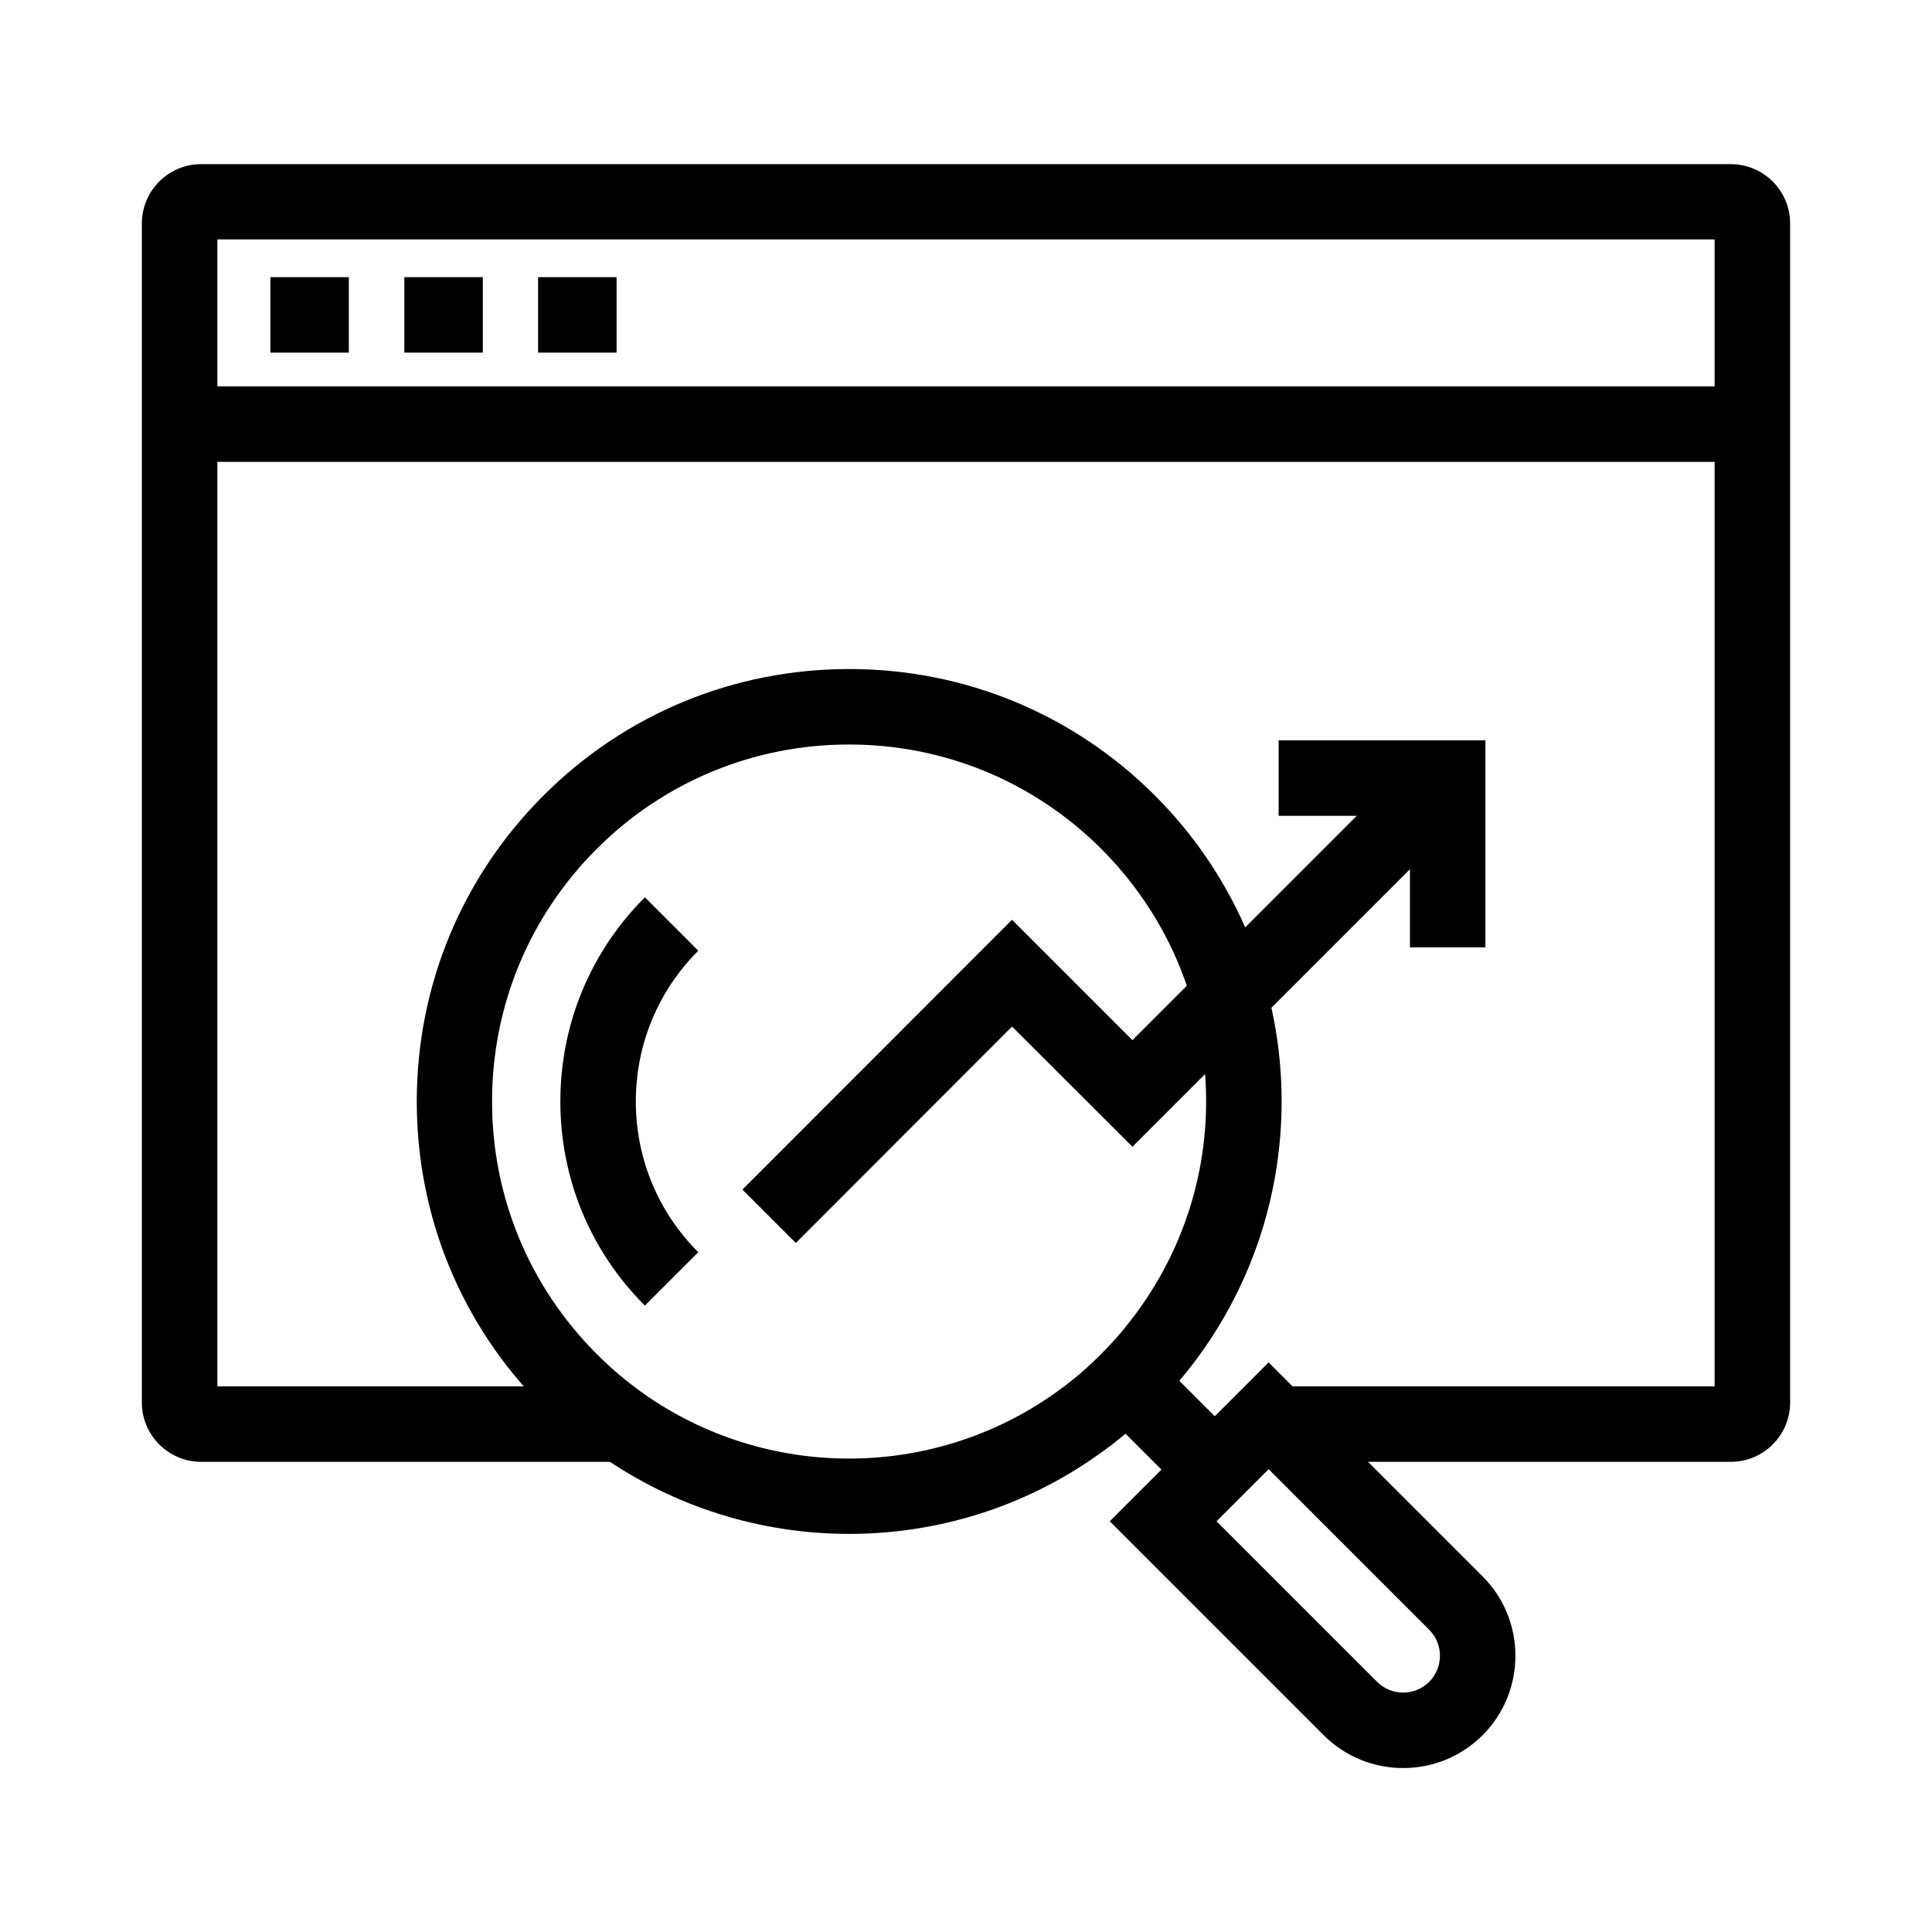
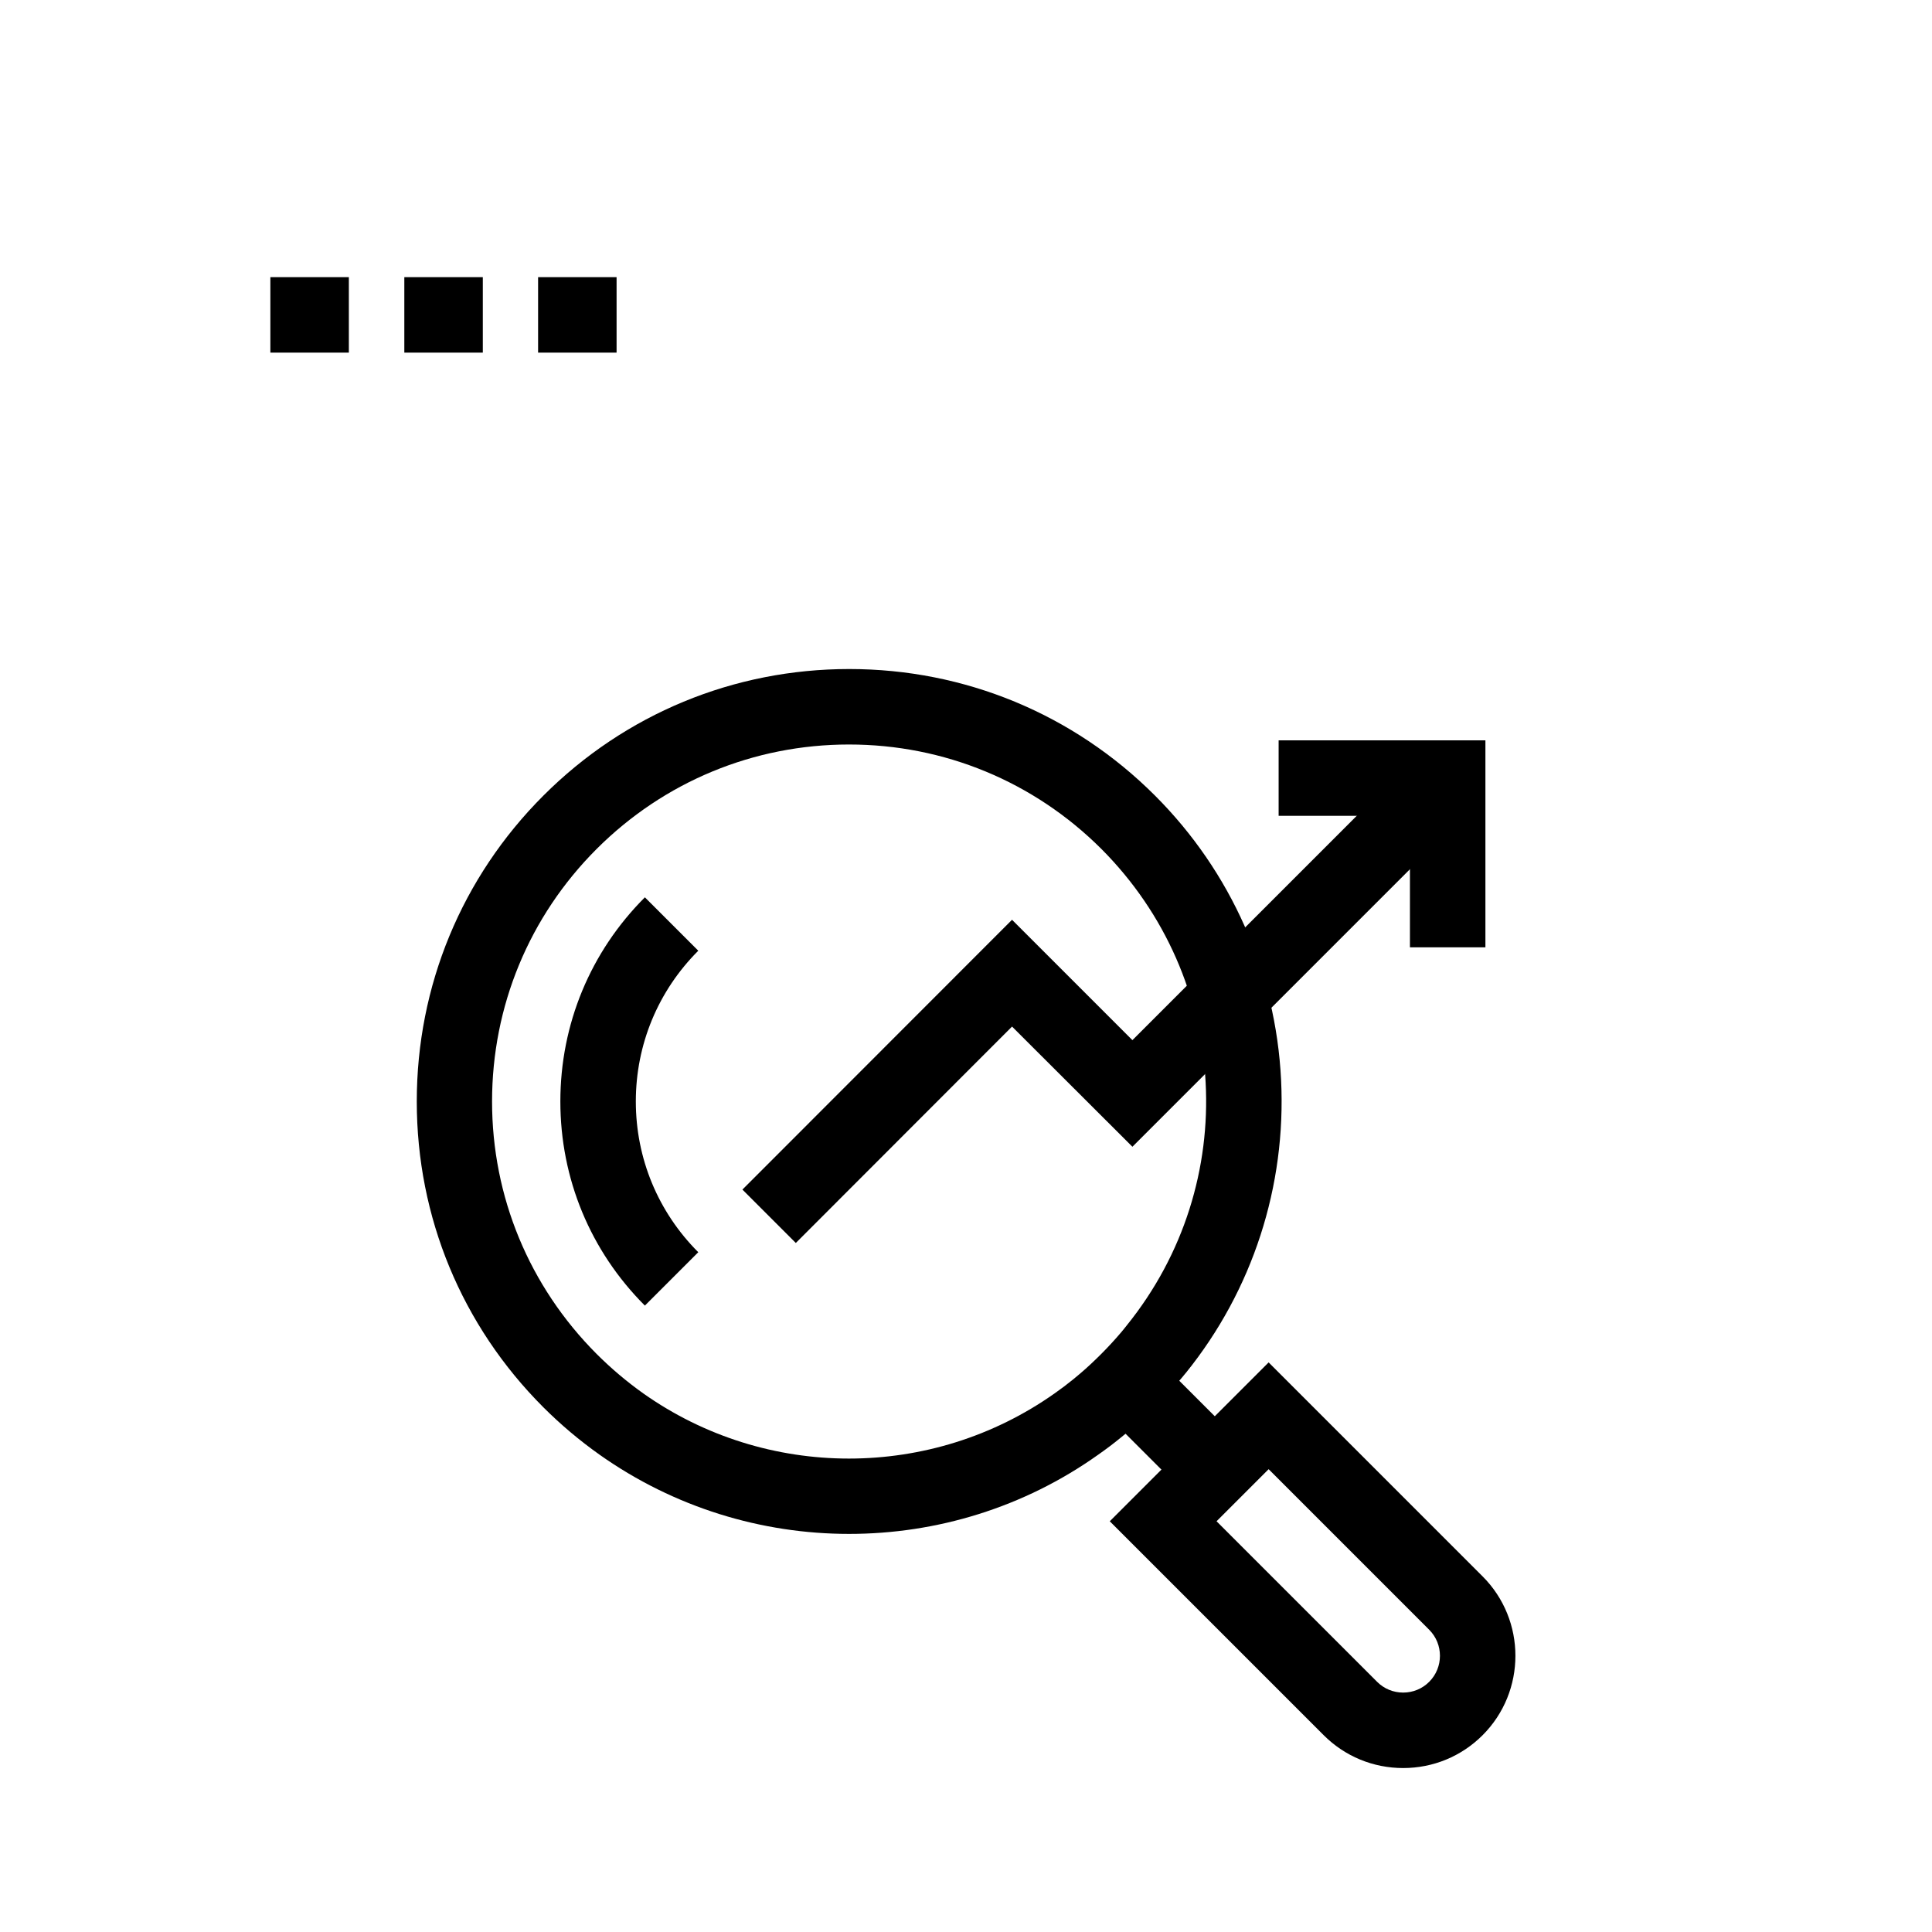
<svg xmlns="http://www.w3.org/2000/svg" id="Layer_1" enable-background="new 0 0 1024 1024" viewBox="0 0 1024 1024">
  <g id="XMLID_169_">
-     <path id="XMLID_16_" d="m917.4 774.8h-240.6v-40h232v-607.9h-793.6v607.9h214.2v40h-222.8c-17.3 0-31.4-14.1-31.4-31.4v-625c0-17.3 14.1-31.4 31.4-31.4h810.8c17.3 0 31.4 14.1 31.4 31.4v625c0 17.3-14.1 31.4-31.4 31.4z" />
-     <path id="XMLID_15_" d="m95.2 204.8h833.7v40h-833.7z" />
    <path id="XMLID_14_" d="m143.3 146.9h41.6v40h-41.6z" />
    <path id="XMLID_13_" d="m214.3 146.9h41.6v40h-41.6z" />
    <path id="XMLID_12_" d="m285.2 146.9h41.6v40h-41.6z" />
    <path id="XMLID_9_" d="m450 813c-46.3 0-92.6-14-132.1-41.9-10.6-7.5-20.7-16-29.9-25.2-43.3-43.3-67.1-100.8-67.1-162.1 0-61.2 23.8-118.8 67.1-162.1s100.9-67.1 162.1-67.1 118.8 23.8 162.1 67.1c40.3 40.3 64 93.8 66.8 150.6 2.8 56.4-15.1 111.6-50.5 155.4l-.1.1c-1.2 1.5-2.4 2.9-3.6 4.3-4.1 4.8-8.3 9.4-12.7 13.7-4.3 4.3-8.9 8.6-13.7 12.6-1.5 1.2-2.9 2.4-4.4 3.6-3.9 3.2-7.9 6.2-11.9 9-39.5 28.1-85.8 42-132.1 42zm0-418.4c-50.5 0-98.1 19.7-133.8 55.4s-55.4 83.3-55.4 133.8 19.7 98 55.4 133.8c7.7 7.7 16 14.7 24.7 20.9 65.2 46.1 152.9 46.1 218.1 0 3.3-2.3 6.6-4.8 9.8-7.4 1.2-1 2.4-2 3.6-3 3.9-3.3 7.7-6.9 11.3-10.5s7.1-7.4 10.5-11.4c1-1.2 2-2.4 3-3.7 60.9-75.4 55.1-183.9-13.5-252.6-35.7-35.6-83.2-55.3-133.7-55.3z" />
    <path id="XMLID_6_" d="m743.7 937.1c-15.9 0-30.9-6.2-42.1-17.4l-113.4-113.4 84.2-84.2 113.4 113.4c23.2 23.2 23.2 61 0 84.2-11.2 11.2-26.2 17.4-42.1 17.4zm-98.9-130.8 85.1 85.1c3.7 3.7 8.6 5.7 13.8 5.7s10.1-2 13.8-5.7c7.6-7.6 7.6-20 0-27.6l-85.1-85.1z" />
    <path id="XMLID_5_" d="m586.5 735.3h67v40h-67z" transform="matrix(.707 .707 -.707 .707 715.712 -217.212)" />
    <path id="XMLID_4_" d="m341.8 692c-28.9-28.9-44.8-67.3-44.8-108.2s15.9-79.3 44.8-108.2l28.3 28.3c-21.3 21.3-33.1 49.7-33.1 79.9s11.8 58.6 33.1 79.9z" />
    <path id="XMLID_3_" d="m421.8 658.8-28.3-28.3 142.9-143 63.8 63.8 153-153 28.3 28.2-181.3 181.3-63.8-63.7z" />
    <path id="XMLID_2_" d="m787.3 502.1h-40v-69.7h-69.6v-40h109.6z" />
  </g>
</svg>